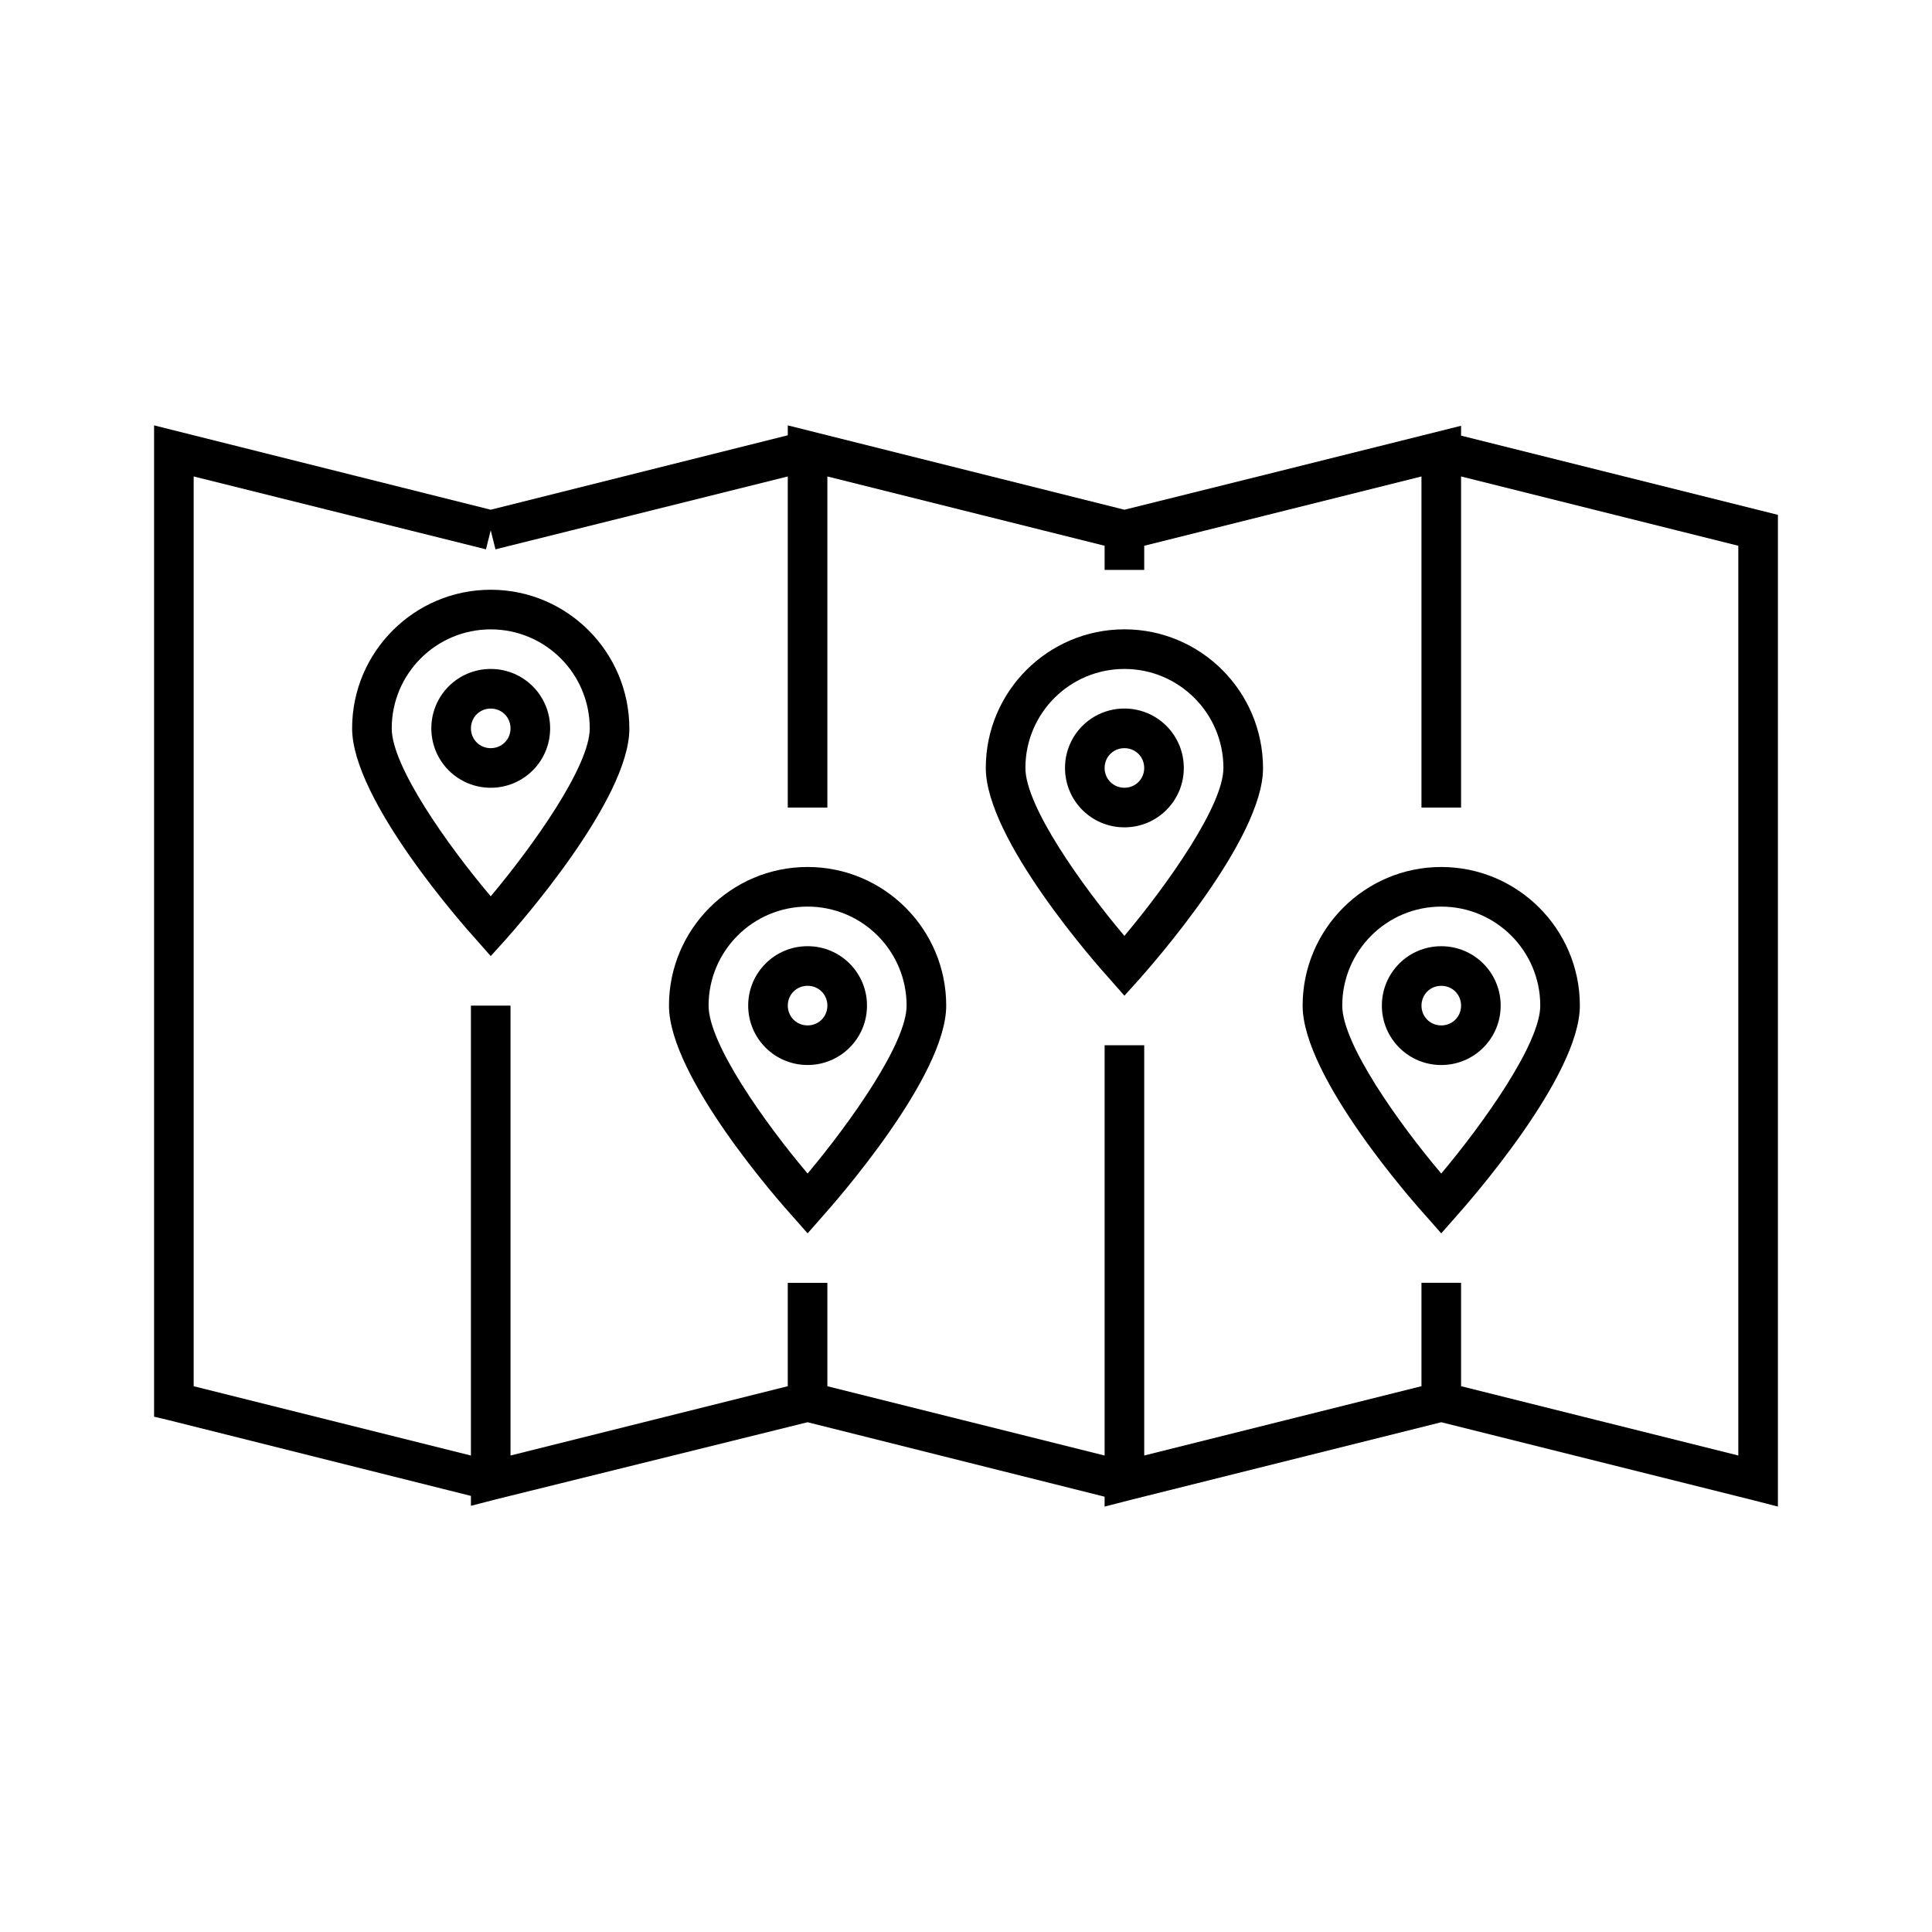
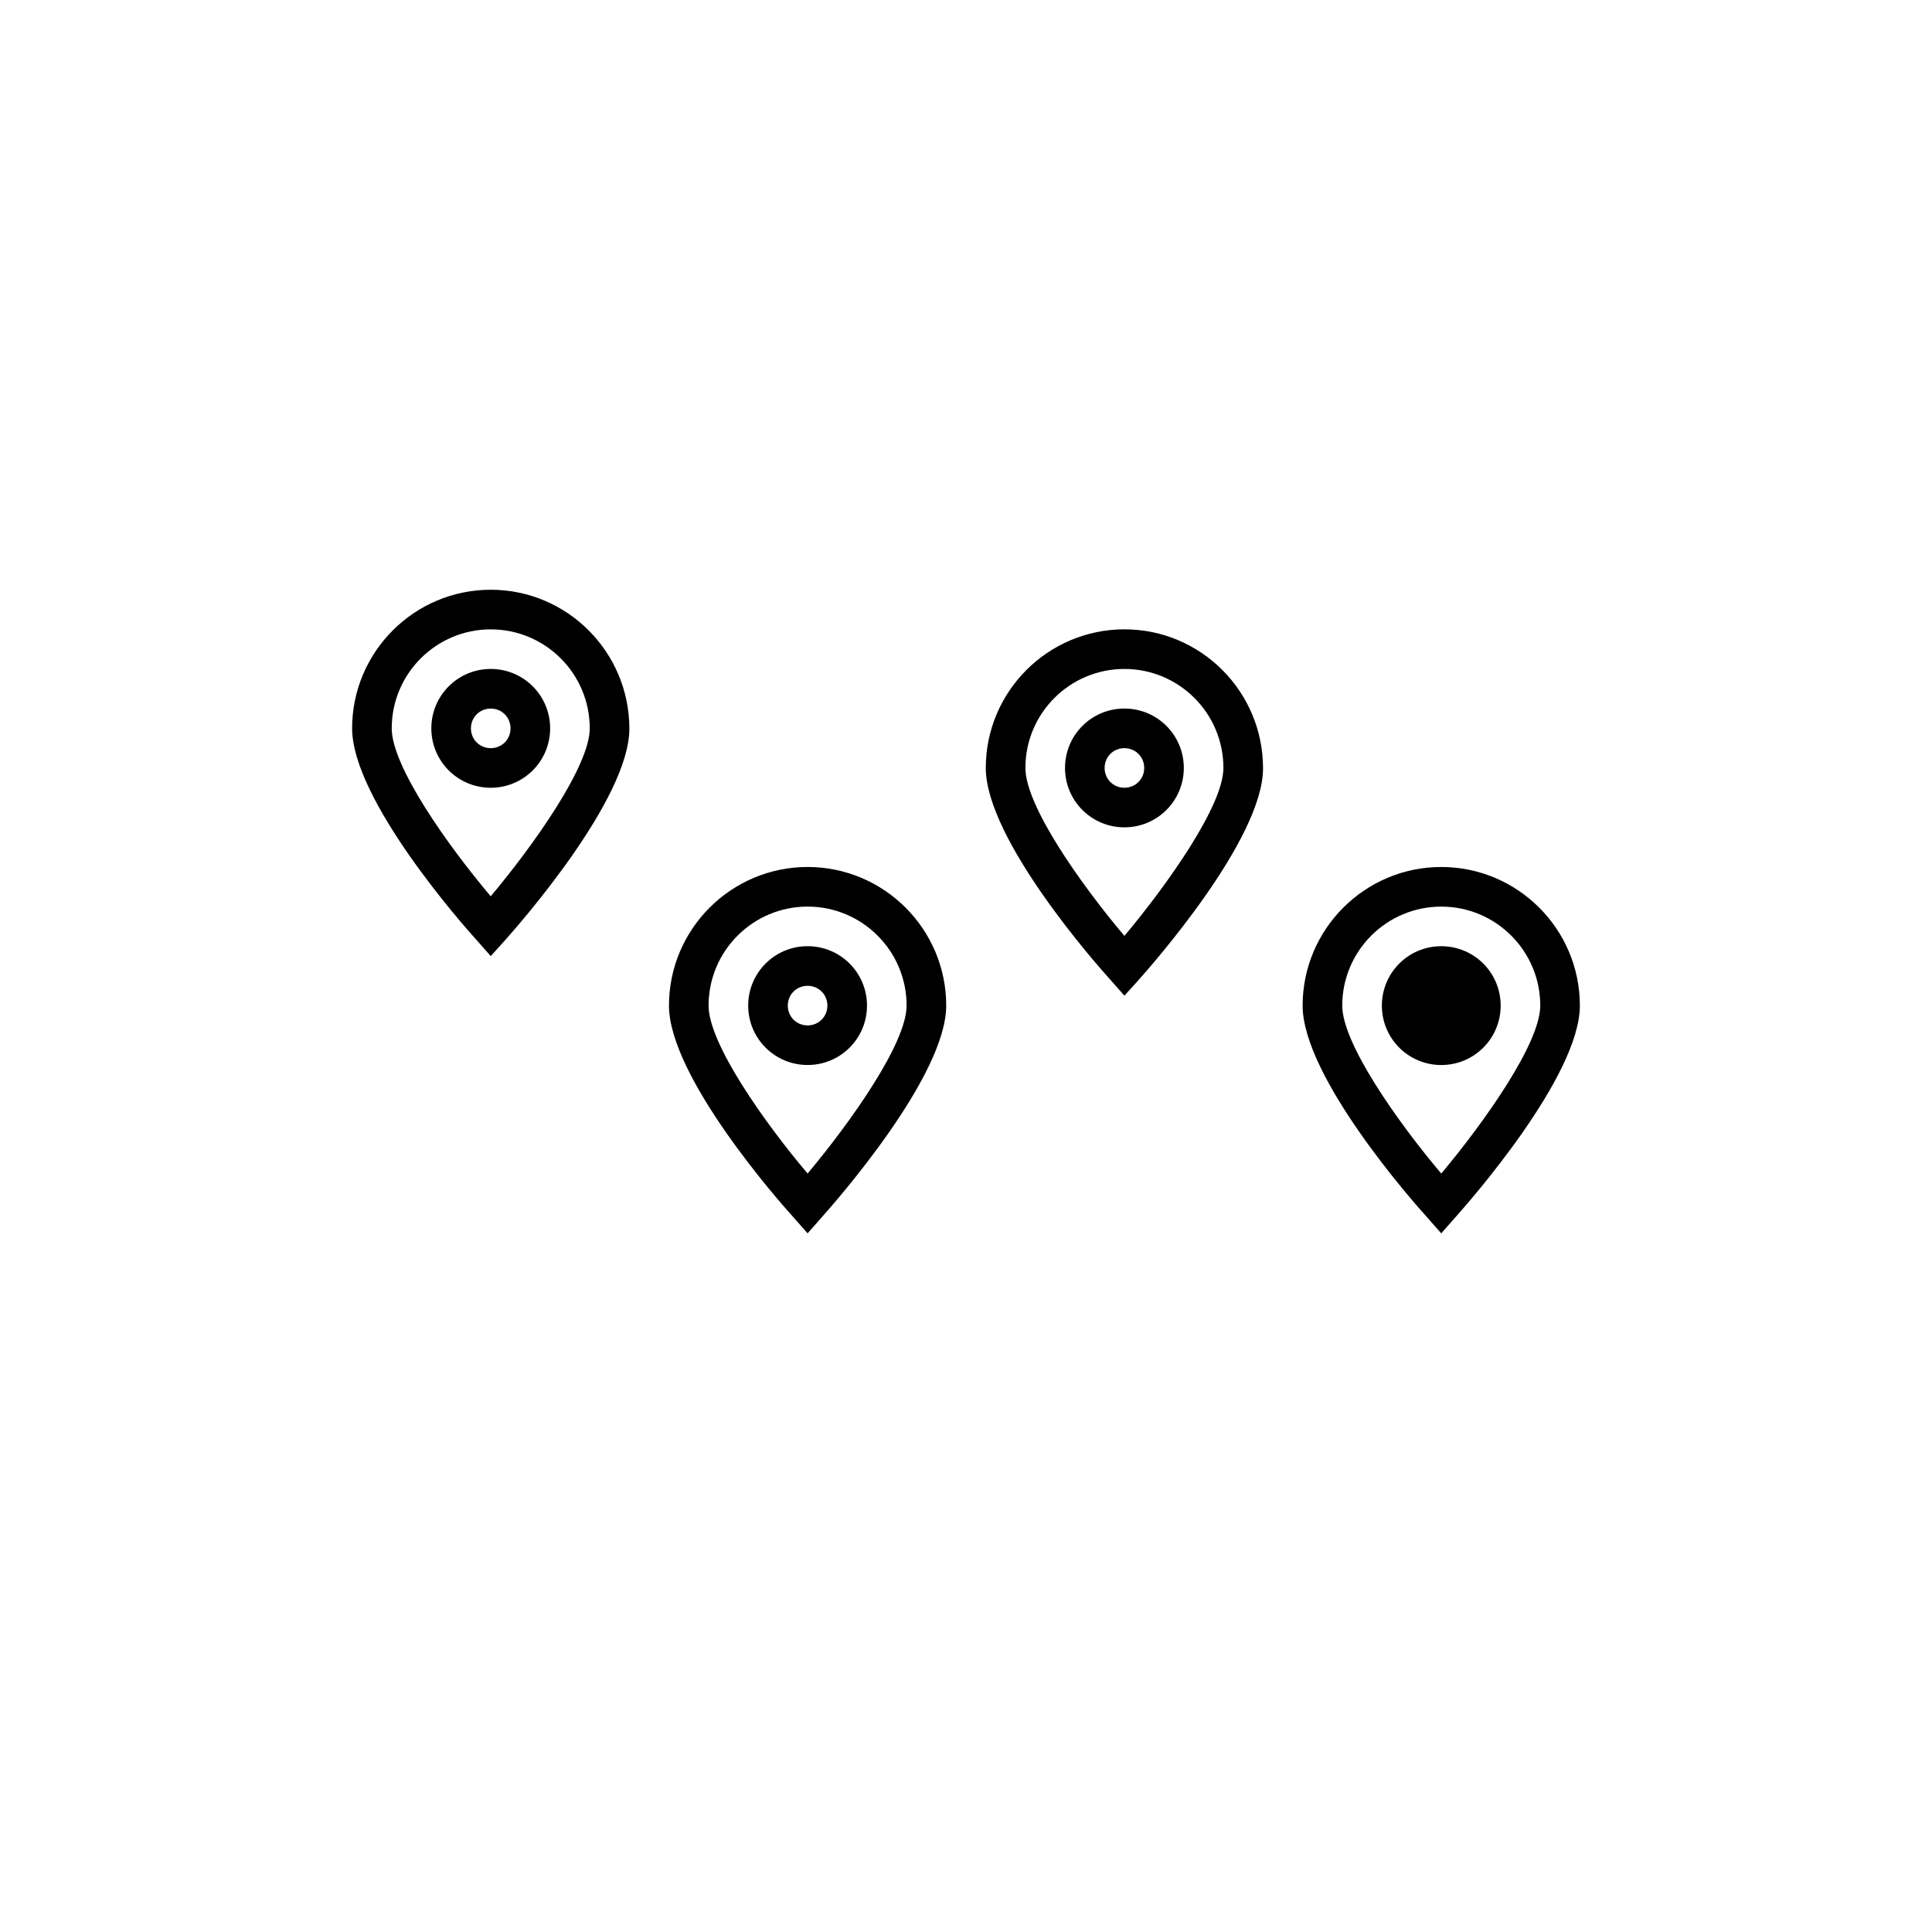
<svg xmlns="http://www.w3.org/2000/svg" fill="#000000" width="800px" height="800px" version="1.1" viewBox="144 144 512 512">
  <g>
-     <path d="m531.2 256.83-47.863 11.965-41.352 10.289-89.215-22.355v2.625l-78.723 19.73-89.215-22.355v262.71l3.988 0.945 79.98 20.047v2.625l6.508-1.68 82.707-20.469 78.719 19.734v2.625l6.508-1.68 82.707-20.68 82.707 20.676 6.508 1.68 0.004-262.82-83.969-20.992zm73.473 31.805v241.09l-73.473-18.367v-27.398h-10.496v27.395l-73.473 18.367v-108.73h-10.496v108.74l-73.473-18.367v-27.398h-10.496v27.395l-73.473 18.367v-119.23h-10.496v119.23l-73.473-18.367v-241.1l77.461 19.312 1.262-5.035 1.258 5.039 77.461-19.312v87.746h10.496v-87.746l73.473 18.367v6.402h10.496v-6.402l37.367-9.34 36.105-9.027v87.746h10.496v-87.746z" />
    <path d="m274.05 300.29c-20.258 0-36.734 16.48-36.734 36.734 0 18.895 29.492 52.27 32.852 55.945l3.883 4.41 3.883-4.305c3.359-3.777 32.852-37.156 32.852-55.945 0-20.359-16.477-36.84-36.734-36.84zm0 81.242c-11.441-13.539-26.238-34.426-26.238-44.504 0-14.484 11.754-26.238 26.238-26.238s26.238 11.754 26.238 26.238c0 9.969-14.797 30.855-26.238 44.504z" />
    <path d="m274.05 321.28c-8.711 0-15.742 7.031-15.742 15.742 0 8.711 7.031 15.742 15.742 15.742s15.742-7.031 15.742-15.742c0-8.707-7.031-15.742-15.742-15.742zm0 20.992c-2.938 0-5.246-2.309-5.246-5.246s2.309-5.246 5.246-5.246 5.246 2.309 5.246 5.246-2.309 5.246-5.246 5.246z" />
    <path d="m358.02 373.76c-20.258 0-36.734 16.48-36.734 36.734 0 18.895 29.492 52.27 32.852 55.945l3.883 4.41 3.883-4.41c3.359-3.777 32.852-37.156 32.852-55.945 0-20.254-16.477-36.734-36.734-36.734zm0 81.238c-11.441-13.539-26.238-34.426-26.238-44.504 0-14.484 11.754-26.238 26.238-26.238s26.238 11.754 26.238 26.238c0 9.973-14.801 30.859-26.238 44.504z" />
    <path d="m358.02 394.75c-8.711 0-15.742 7.031-15.742 15.742 0 8.711 7.031 15.742 15.742 15.742s15.742-7.031 15.742-15.742c0-8.711-7.031-15.742-15.742-15.742zm0 20.992c-2.938 0-5.246-2.309-5.246-5.246s2.309-5.246 5.246-5.246 5.246 2.309 5.246 5.246-2.309 5.246-5.246 5.246z" />
    <path d="m441.98 310.78c-20.258 0-36.734 16.48-36.734 36.734 0 18.895 29.492 52.27 32.852 55.945l3.883 4.41 3.883-4.305c3.359-3.777 32.852-37.156 32.852-55.945 0-20.359-16.48-36.84-36.734-36.84zm0 81.242c-11.441-13.539-26.238-34.426-26.238-44.504 0-14.484 11.754-26.238 26.238-26.238s26.238 11.754 26.238 26.238c0 9.969-14.801 30.855-26.238 44.504z" />
    <path d="m441.98 331.77c-8.711 0-15.742 7.031-15.742 15.742s7.031 15.742 15.742 15.742 15.742-7.031 15.742-15.742c0-8.707-7.031-15.742-15.742-15.742zm0 20.992c-2.938 0-5.246-2.309-5.246-5.246s2.309-5.246 5.246-5.246 5.246 2.309 5.246 5.246-2.309 5.246-5.246 5.246z" />
    <path d="m489.21 410.5c0 18.895 29.492 52.27 32.852 55.945l3.883 4.406 3.883-4.41c3.359-3.777 32.852-37.156 32.852-55.945 0-20.258-16.48-36.734-36.734-36.734-20.254 0-36.734 16.48-36.734 36.738zm62.977 0c0 9.973-14.801 30.859-26.238 44.504-11.441-13.539-26.238-34.426-26.238-44.504 0-14.484 11.754-26.238 26.238-26.238 14.48-0.004 26.238 11.754 26.238 26.238z" />
-     <path d="m510.21 410.5c0 8.711 7.031 15.742 15.742 15.742 8.711 0 15.742-7.031 15.742-15.742 0-8.711-7.031-15.742-15.742-15.742-8.711-0.004-15.742 7.027-15.742 15.742zm20.992 0c0 2.938-2.309 5.246-5.246 5.246s-5.246-2.309-5.246-5.246 2.309-5.246 5.246-5.246c2.938-0.004 5.246 2.305 5.246 5.246z" />
+     <path d="m510.21 410.5c0 8.711 7.031 15.742 15.742 15.742 8.711 0 15.742-7.031 15.742-15.742 0-8.711-7.031-15.742-15.742-15.742-8.711-0.004-15.742 7.027-15.742 15.742zm20.992 0c0 2.938-2.309 5.246-5.246 5.246c2.938-0.004 5.246 2.305 5.246 5.246z" />
  </g>
</svg>